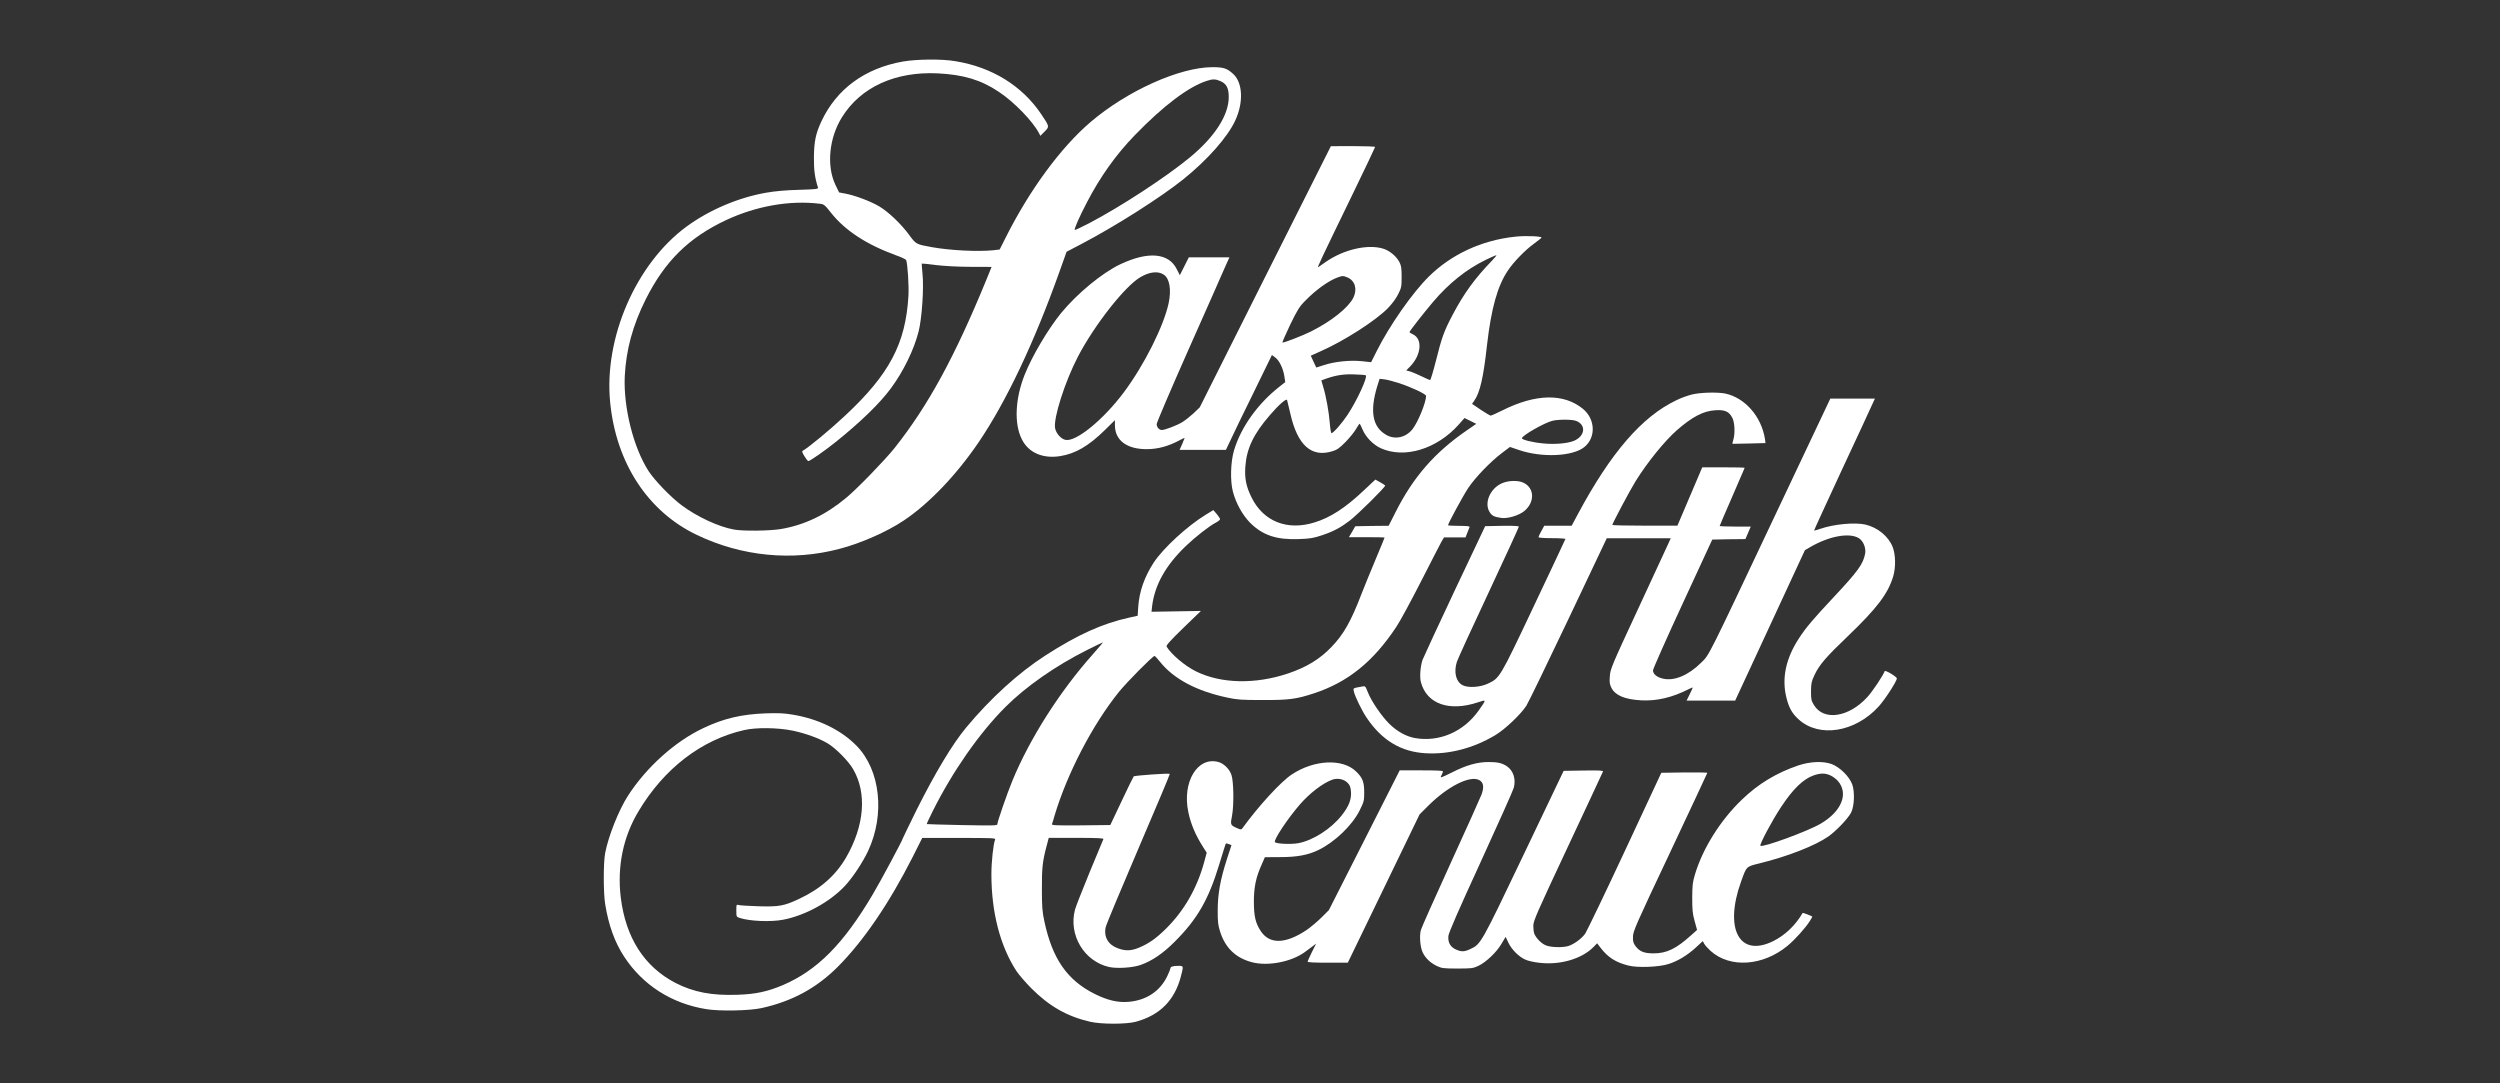
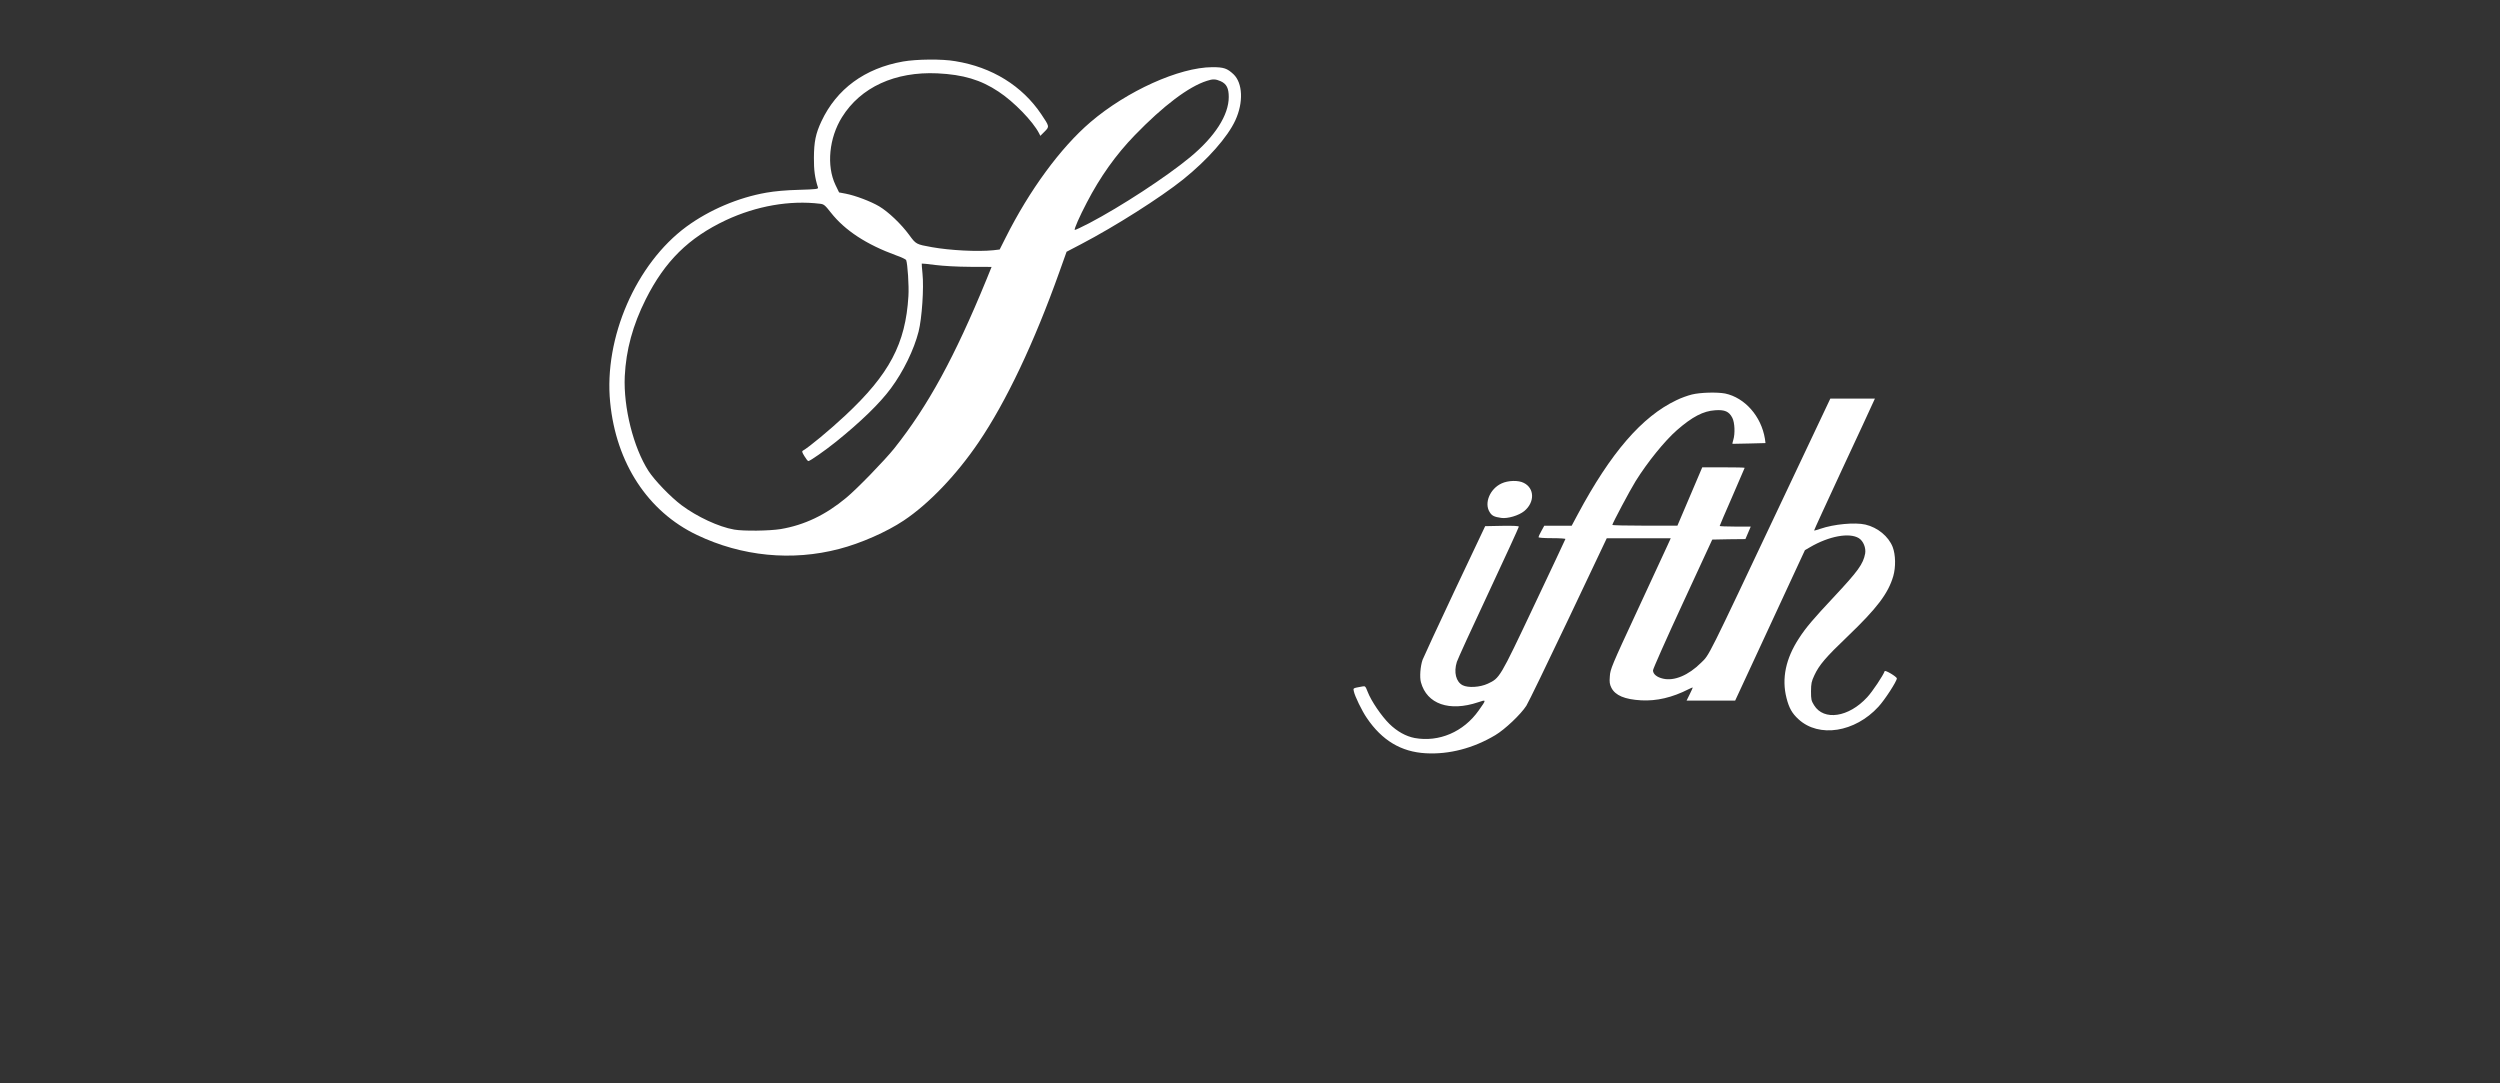
<svg xmlns="http://www.w3.org/2000/svg" version="1.1" id="Layer_1" x="0px" y="0px" viewBox="0 0 300 130" style="enable-background:new 0 0 300 130;" xml:space="preserve">
  <rect x="0" y="0" width="300" height="130" fill="#333333" stroke="none" />
  <style type="text/css">
	.st0{fill:#FFFFFF;}
</style>
  <g transform="translate(0,960) scale(0.1,-0.1)">
    <path class="st0" d="M1083.7,9526.2c-46-8.1-79.8-33-98-71.8c-6.9-14.7-8.9-24.6-9-43.8c-0.1-14.7,1.1-23.9,4.9-35.7   c0.5-1.7-2.1-2.1-22.9-2.7c-15.7-0.4-28.7-1.6-39.1-3.4c-33.7-5.9-68.3-20.6-95.9-40.8c-60.4-44.5-99.2-133.3-91.5-210.8   c7.1-72.8,45.2-131.1,104.2-159.2c53.7-25.7,114.1-31.6,170.7-16.7c25.9,6.7,57.1,20.5,77.3,34c30.1,20,63.4,54.8,89.9,93.9   c33.1,48.7,66.7,119.6,97,204.6l8.6,24.1l17.6,9.2c40.6,21.2,95.2,55.9,122.3,77.6c29.3,23.6,53.3,50.7,62.6,70.9   c9.9,21.5,8.9,44.7-2.2,55.3c-7.6,7.1-11.6,8.5-25.4,8.5c-39.8-0.2-102.5-28.6-146.2-65.9c-36-30.8-73.4-81.9-102-139l-7-13.9   l-7.7-0.9c-18.7-1.9-51.7-0.2-73.6,3.7c-19,3.4-19.1,3.5-27.3,14.7c-9.5,13-24.9,27.7-36,34.3c-10,5.9-28.3,12.9-40.2,15.2   l-7.9,1.5l-4.4,9.1c-10.9,22.9-7.6,56.4,7.9,81.2c22.4,36,63.7,54.9,114.5,52.6c30.8-1.5,52-7.7,73.4-22   c18.4-12.1,41.1-35.5,48.6-50l1.5-3l5.1,5.1c6,6,5.9,6.1-3.9,20.7c-23,34.3-59.3,56.7-103.3,63.8   C1130.6,9529.4,1099.8,9529,1083.7,9526.2z M1464.9,9502.5c7-3.2,9.6-8.4,9.6-18.9c0-21.7-16.6-47.6-46.3-72.2   c-29.1-24-82.8-59.1-121.3-79.3c-9.1-4.7-16.9-8.4-17.2-8c-1,0.9,6,16.7,14.4,32.7c16.2,31.2,35,57.6,57.7,81   c34.2,35.3,64.6,58.3,86.5,65.2C1455.4,9505.4,1458.8,9505.2,1464.9,9502.5z M984,9355.5c4.6-0.5,5.9-1.5,13.1-10.7   c16.9-21.4,42.6-38.2,78.2-51.2c6.4-2.2,11.9-4.9,12.1-5.7c1.7-4.4,3.5-31.1,2.7-43.3c-3.4-57.1-22.9-93.8-75.8-143.2   c-18.7-17.5-43.5-38-50.7-42.1c-1.5-0.8-1.2-2,1.7-6.7c1.9-3.2,4-5.9,4.7-5.9c2,0,20,12.6,33.1,23.1c29.7,23.9,52.7,46.2,65.9,64.1   c15,20.2,27.8,46.5,33.3,68.2c4,15.6,6.5,52.7,4.7,69.4c-0.6,6.5-1.1,12-0.9,12.2c0.1,0.2,7.5-0.5,16.4-1.7   c10.2-1.2,25.4-2.1,41.7-2.2l25.7-0.1l-6.1-15c-38.1-93-70.2-151.9-110.8-202.9c-11.4-14.2-44.6-48.5-57.6-59.2   c-24.7-20.6-50.2-32.7-78.6-37.5c-13.6-2.2-44.6-2.6-55.8-0.6c-18.5,3.2-44.6,15.4-63.1,29.2c-13.2,9.9-32.1,29.5-39.7,41.1   c-18.1,28.1-30.2,76.3-28.5,113.6c1.5,31.6,9.6,61.4,25.2,92.5c23,45.7,51.3,73.7,96.2,94.9C907.8,9352.9,947.7,9359.9,984,9355.5z   " />
-     <path class="st0" d="M1518.4,9268.1l-78.7-156.9l-7.7-7.4c-4.4-4-10.4-8.7-13.6-10.6c-6.6-3.9-20.6-9.2-24.2-9.2   c-3.2,0-6.2,3.4-6.2,7.1c0,1.7,17.1,41.8,38,88.9c20.9,47.1,40.6,91.4,43.6,98.5l5.7,12.7H1451h-24.4l-5.4-10.7l-5.4-10.7l-3.7,7.2   c-9.7,19.6-34.3,21.7-67.7,5.9c-21.9-10.4-51.8-35.1-71.2-58.7c-15.7-19.4-34.8-51.6-43.7-74.1c-11.4-28.8-12.7-58.9-3.2-77.4   c8-16,25.1-23.4,46.1-20c18.1,2.9,34.1,12.2,53.4,31.2l12.1,11.9v-6.2c0.1-18.2,14.5-28.8,38.7-28.6c13,0.1,25.7,3.6,38.5,10.5   c3.5,1.9,6.5,3.2,6.5,3s-1.4-3.5-3-7.4l-3.1-6.9h27.8h27.8l5.9,12.4c3.1,6.9,15.6,32.5,27.6,56.9l21.7,44.5l3.9-2.9   c4.9-3.5,9.6-13.2,11-22.5l1.1-7.1l-7.1-5.6c-26-20.4-46.2-48.8-54.4-76.4c-4.1-14-4.7-36.2-1.4-49.2c3.7-14.2,11.6-28.3,20.7-37.6   c15.2-15.1,31.7-20.6,58.7-19.6c13.5,0.5,17.5,1.2,27.6,4.6c13.5,4.5,22.2,9.1,33.1,17.4c9.7,7.4,43.6,41,42.7,42.3   c-0.4,0.5-3.2,2.4-6.2,4l-5.6,3.1l-13-12.2c-22.7-21.6-41-33.5-60.3-39.3c-32.6-10.1-61.2,1.4-75.3,30.2   c-6.4,12.9-8.4,22.7-7.4,36.8c1.5,21.6,9.7,39.1,29.5,61.9c10.6,12.4,19.9,20.5,20.6,18c0.2-0.9,2-8.2,3.9-16.2   c8.6-38.2,25.5-53.1,50.7-45.1c5.4,1.6,8.5,3.9,15.5,11c4.9,5,10.5,11.9,12.5,15.4c2.1,3.6,4,6.5,4.4,6.5s2-3.2,3.7-7.2   c3.7-8.9,12.9-18.1,21.6-22.1c28.5-13,67.6-1.1,93.9,28.6l6.7,7.6l7.1-3.5l7-3.5l-11-7.6c-39-26.8-64.6-56.2-86-98.7l-8.1-16   l-20.1-0.2l-20-0.4l-3.7-6.5l-3.9-6.6h21.4c11.7,0,21.4-0.2,21.4-0.5c0-0.4-4.9-12-10.7-26c-5.9-14-13.5-32.6-17-41.6   c-12.5-32.7-21.5-48.6-35.8-63.4c-14.1-14.9-30.5-24.7-52.5-32.1c-39.5-13.2-80.5-12.2-110.4,2.6c-13.5,6.7-29.5,20.4-35.2,29.7   c-0.7,1.4,4.2,7,20.1,22.4l21.1,20.4l-29.7-0.5l-29.6-0.5l0.7,6.4c3.1,25.6,16,48.8,40.2,72.2c11.7,11.2,28.6,24.5,36.7,28.6   c2.6,1.4,4.7,3.1,4.7,4c-0.1,0.8-1.9,3.6-4.1,6.2l-4,4.6l-9.2-5.6c-22.7-14-50.8-40-62.3-57.3c-11.1-17.1-17.4-34.7-18.6-53.2   l-0.7-10.7l-10.1-2.2c-32.5-7.2-61.7-20.4-100.7-45.5c-32.1-20.7-65.7-51.2-94.8-86.2c-16.4-19.6-37.3-54.4-59.6-98.9   c-9.1-18.6-16.7-34.1-16.7-34.5c0-1.6-26.7-51.5-36.3-67.6c-35-59.1-66.2-90.5-107.5-108.3c-18.2-7.7-32.6-10.9-54.3-11.6   c-30.8-1.1-52.7,3-74.6,14.2c-37.5,19.5-59.8,54.3-65.7,102.8c-4.4,37,2.9,72.6,21.4,103.3c30.5,51.1,75.4,85.7,126.6,97.3   c14.4,3.4,40.6,3,58.1-0.6c15.4-3.2,32-9.2,42-15.2c9.7-5.7,25.1-21.2,30.8-31.1c16.7-28.8,13.6-67.7-8.5-106   c-12.4-21.4-30.7-37.6-56.1-49.5c-18.2-8.6-24.1-9.7-48.8-9c-11.6,0.4-22.5,1-24.1,1.5c-2.6,0.9-2.7,0.6-2.7-6.6   c0-7.4,0.1-7.6,4.1-8.9c12.1-4,37.5-5,52.3-2.1c26.2,5.1,55.4,21,73.6,40.2c9.2,9.7,21.5,28.2,28.1,42.2   c20.6,44,14.7,97.3-13.9,126.4c-18.7,19-45.8,32.2-76.8,37.3c-10.1,1.7-17,2-32.3,1.5c-29-1.1-50.3-6.1-74.7-17.7   c-34-16-68.4-47-90.5-81.3c-10.9-16.9-23.4-48.2-27.3-68.6c-2.2-11.1-2.2-47.7,0-61.2c4.1-25.5,11.5-46,22.9-63.3   c22.1-33.8,56.7-56.1,98.2-62.8c16-2.7,51.8-2,66.4,1.2c36.6,8,65.9,23.9,91.3,49.2c31,31,61.9,76.3,90.2,132.1l11.5,22.9h44.2   c41.5,0,44.1-0.1,43.2-2.1c-2.1-5.4-4.4-26.1-4.4-41.6c0-45.6,10.5-86,30.1-116.1c3-4.5,11-13.7,17.9-20.7   c21.5-21.5,42.7-33.6,70.2-40c13.5-3.2,43.8-3.2,55.4,0c28.6,7.9,46.2,25.6,53.7,54c3.4,13.2,3.5,13-3,13c-6.5,0-9.5-1-9.5-3   c0-0.7-1.6-4.9-3.6-9c-8.7-18.5-25.4-29.5-47-31.2c-12.5-1-24.9,1.9-40,9.4c-33.2,16.5-51.1,42.2-60.7,87.5   c-2.4,11-2.9,17.2-2.9,38.1c-0.1,25.6,0.7,33.6,5.7,52.2l2.5,9.6h33.1c26,0,33-0.4,32.5-1.5c-0.4-0.9-7.7-18.7-16.5-39.7   c-8.6-21-16.6-41.2-17.6-45c-7.9-30.1,10.7-61.7,40.6-68.7c9.5-2.2,28.7-1,38.2,2.4c13.7,4.9,26.6,13.6,40.6,27.6   c27.3,27.2,40.8,50.5,53.7,93c4.2,13.6,7.7,25.1,8,25.2c0.2,0.2,1.9-0.1,3.6-0.8l3.1-1.2l-5.5-16.9c-7.9-24.5-11-41.7-11-61.3   c-0.1-13.5,0.4-17.7,2.7-25.1c6.2-20,18.9-32.2,38.6-37.3c19.2-5,47.7,0.6,63.7,12.6c2.2,1.6,6.1,4.5,8.6,6.4l4.5,3.4l-5.1-10.2   c-2.7-5.6-5.1-10.7-5.1-11.5c0-0.8,8.5-1.2,24.1-1.2h24.1l43.1,89l43,88.9l10.6,10.6c23.1,23,49.8,36.5,60.9,30.7   c5.2-2.7,6.2-8.1,3-17.1c-1.4-3.7-18-40.7-37-82.2c-19-41.6-35.2-77.9-36-80.9c-1.9-7.6-0.6-21.1,2.5-27.2   c3.4-6.7,9.5-12.4,17.1-15.9c5.6-2.6,8.1-2.9,24.4-2.9c16.9,0,18.6,0.2,25.1,3.2c9.2,4.4,22,16.5,27.8,26.6l4.9,8.2l3.4-7.2   c3.9-8.1,12.6-16.9,20.5-20.2c2.9-1.4,10.2-3,16.5-3.7c24.9-3,51.3,4.7,65.3,19.2l4.1,4.2l4.2-5.5c8.7-11.4,18.1-17.4,33.2-21.2   c11-2.9,37.1-1.9,48.5,1.9c11,3.5,22.4,10.4,32.5,19.7l8.4,7.7l1.7-3.2c0.9-1.7,4.4-5.6,7.7-8.6c23.2-20.9,62.8-18.2,92.3,6.2   c8.7,7.2,21.5,21.4,26.6,29.5c1.7,2.7,3.1,5.1,3.1,5.4c0,0.7-11.4,5-11.6,4.5c-8.7-15-21.1-26.7-35.3-33.8   c-40.5-20-59.1,14.4-38.6,71.4c6.7,18.6,6,17.9,22.1,21.9c33.7,8.2,67.2,21.4,82.7,32.3c9.5,6.7,23.5,21.5,27.2,28.5   c3.9,7.7,4.6,24.6,1.5,33.7c-3.4,9.6-14.9,21-24.9,24.7c-10.2,3.7-25.7,3.1-40-1.7c-26.4-9-48-22.1-67.8-41.2   c-25.5-24.5-46.6-58.1-55.9-88.9c-3-9.7-3.4-13.4-3.5-28.6c0-14.6,0.4-19.2,2.9-28.1l2.9-10.6l-6.7-6   c-18.4-16.6-29.7-22.1-45.5-22.1c-11.2,0-16.6,2.1-21.5,8.5c-2.7,3.6-3.4,5.7-3.2,11.4c0,6.5,3,13.4,44.6,101.4   c24.5,52.1,44.6,94.9,44.6,95.3c0,0.5-12.5,0.6-27.6,0.5l-27.6-0.4l-43.7-93.7c-24-51.5-45.5-96-47.6-99.3   c-4.6-6.4-13.9-13-20.6-15c-7.5-2-21.5-1.5-27.1,1.1c-5.4,2.4-11.2,8.5-13.4,13.7c-0.7,1.7-1.2,6.1-1.2,9.6   c0,5.9,4.1,15.1,41.5,94.9c22.9,48.7,41.7,89.3,42.1,90.2c0.5,1.2-4.2,1.5-23.2,1.2l-24-0.4l-47.6-99.7   c-51.2-107.3-51.8-108.4-64.1-114c-7.5-3.6-10.9-3.6-17.7-0.6c-6.7,3.1-9.6,8.5-8.9,16.2c0.5,4.1,11.6,29.7,38.8,88.9   c21,45.8,38.8,85.7,39.6,88.7c2.9,10.4-0.4,20.6-8,25.9c-5.9,4-11.2,5.2-22.1,5.2c-13.4,0-26.8-3.7-43.8-12.4   c-14.2-7-14.6-7.1-12.9-3.7c1,1.9,1.9,4.1,1.9,4.9c0,0.9-8.6,1.2-25.9,1.2h-26l-42.5-83.9l-42.5-83.8l-8.9-8.9   c-4.9-4.9-13-11.6-18-15.1c-25.1-16.7-44.1-17.2-54.7-1.4c-6.4,9.6-8.4,17.9-8.4,35.7c0,17.4,2.5,29.3,9.5,44.7l3.7,8.5l17.7,0.1   c21.1,0,33.8,2.4,46.5,8.5c19.7,9.5,40.6,29.6,49.5,47.5c5.2,10.5,5.5,11.6,5.5,21.7c0,12.6-2,17.7-9.9,25.2   c-16.1,15.6-50,14-76.7-3.5c-13.2-8.6-39.8-37.6-59.3-64.4c-1.5-2.1-2-2.2-6-0.5c-8.9,3.9-8.9,3.9-6.6,15.9   c2.2,12,1.9,39.6-0.7,47.8c-2.1,7.1-9,14-15.6,15.9c-25.2,7.1-44-24.1-36.2-60.4c3-14.2,8.6-27.3,17.6-41.5l4.4-6.9l-3.1-11.5   c-8.7-31.5-24-58.1-45.7-79.6c-12.4-12.2-20.7-18-33.3-23.2c-9-3.6-15.7-3.7-24.6-0.4c-11.6,4.2-17.1,13.9-14.5,25.4   c0.6,3,18.4,45.6,39.3,94.4c21,49,38,89.2,37.6,89.5c-0.9,1-42.3-2-43.3-3c-0.5-0.6-7.1-13.9-14.5-29.7l-13.6-28.7l-35.3-0.4   c-29.7-0.2-35.2,0-34.7,1.5c0.4,0.9,1.9,5.6,3.2,10.5c15.1,50.3,45.5,108.9,77.2,148.2c9.5,11.7,40.5,43.1,42.7,43.1   c0.5,0,3.6-3.2,6.7-7.2c16.4-20.4,43.7-35,80.8-42.8c11.4-2.5,16.9-2.9,41.8-2.9c31.6-0.1,40.6,1,61.9,8c40.8,13.4,71.3,38,99,79.9   c4.4,6.5,17.6,31,29.5,54.3c11.9,23.4,23,44.8,24.6,47.8l3.1,5.2h12.9h12.9l2.1,5.4c1.1,2.9,2.4,6,2.7,6.9   c0.5,1.1-2.5,1.5-12.6,1.5c-7.2,0-13.2,0.4-13.2,0.7c0,2.2,17.9,35.2,24.2,44.7c8.5,12.7,26.5,31.5,40.7,42.2l9.4,7.1l10.6-3.6   c27.6-9.5,64.6-7.9,78.7,3.5c14.1,11.5,13.2,33.5-1.7,45.8c-23.1,18.9-56.8,18.2-96.8-1.9c-6.9-3.4-13.1-6.2-13.9-6.2   c-0.7,0-6,3.1-11.9,7l-10.5,7.1l2.4,3.4c7.1,9.9,11.2,27.6,15.6,67.4c5,43.5,12.5,70.6,24.9,89c6.9,10.5,21.2,25.1,31.8,32.7   c4.7,3.5,8.7,6.6,8.7,7c0.2,1.7-19.7,2.5-31.7,1.1c-40-4.2-76.7-21.2-103.7-48c-19.7-19.5-46.8-58.3-62.2-88.9l-6.9-13.7l-11.1,1.2   c-13.9,1.5-33.1-0.5-45.6-4.7c-5-1.6-9.1-2.9-9.1-2.9c0,0.1-1.5,3.4-3.4,7.2l-3.2,7l12,5.4c27.8,12.2,65.9,36.7,80.4,51.5   c5.2,5.4,9.9,11.6,12.5,17c3.9,7.7,4.1,9.2,4.1,20.9c0,10.5-0.5,13.4-2.7,17.6c-3.7,7.1-12.1,13.9-19.6,16.1   c-18.7,5.6-47.3-1.1-68.6-15.9c-4.2-3-8.4-5.9-9.2-6.4c-1.6-1,2.7,8.1,42.6,90.3c14.1,29.1,25.7,53.5,25.7,54c0,0.5-12,1-26.5,1   l-26.6-0.1L1518.4,9268.1z M1789.9,9286.7c-20.1-20.7-33.7-39.6-46.8-64.6c-10.4-19.7-13.1-27.5-20-55.1   c-3.2-12.7-6.4-23.1-6.9-23.1c-0.6,0-5,1.9-9.6,4.2c-4.6,2.2-10.7,4.9-13.7,5.9l-5.4,1.5l5,5.1c13.2,13.9,14.7,32.7,3,38.2   c-2.2,1-4.1,2.2-4.1,2.7c0,1.1,16.6,22.4,28.2,36.1c19,22.4,40,39.2,63.1,50.5c6.4,3.1,12.1,5.6,12.9,5.6   C1796.3,9293.8,1793.6,9290.6,1789.9,9286.7z M1396.4,9270.5c7.1-4.5,9.4-17.9,6-34.2c-5.9-27.6-29.3-74.3-53.8-107.1   c-24.7-33-57.1-59.4-69.8-57.1c-5.5,1-11.5,7.7-12.7,14.1c-2.2,11.9,11.9,56.1,27.5,86c20,38.2,56.7,84.9,75.2,95.4   C1379.5,9273.8,1389.6,9275,1396.4,9270.5z M1616.9,9267.1c9.2-3.9,12.2-14.2,7-24.6c-6.2-12-26.4-28.1-50.6-40.2   c-10-5-31.6-13.4-34.3-13.4c-0.6,0,3.5,9.4,9,21c8.9,18.2,11.1,22,18.4,29.3c12.5,12.9,28,24,38.6,27.8   C1610.8,9269.2,1611.9,9269.2,1616.9,9267.1z M1638.9,9149.6c2.7-1.6-10.6-30.5-21.9-47.5c-6.6-10-17.1-21.9-19.2-21.9   c-0.6,0-1.5,5.2-2,11.6c-1,13.1-4.5,33-8,44.1l-2.2,7.6l5.7,2.1c11.9,4.2,21.7,5.7,34.2,5.1   C1632.3,9150.6,1638.3,9150,1638.9,9149.6z M1678.7,9140.3c15.1-5,32.6-13.2,32.6-15.4c0-7.6-9.4-30.8-16-39.5   c-8-10.5-21.4-13.5-32.1-7.1c-16.4,9.5-19.6,28.5-10.4,58.6l2.7,8.5l5.6-0.6C1664.4,9144.5,1672.2,9142.3,1678.7,9140.3z    M1891.7,9094.8c12.1-5,10.2-18.4-3.2-23.9c-7.9-3.1-22.7-4.4-36.7-3c-12.5,1.1-25.5,4.4-25.5,6.2c0,3.2,27.1,18.7,36.8,21   C1870.9,9096.9,1886.9,9096.8,1891.7,9094.8z M1311,8814.4c-39.6-44.6-75.3-100.7-96.2-151.4c-6.4-15.6-18-49.1-18-52.1   c0-1.6-5-1.7-42.1-1c-23.1,0.5-42.3,1-42.6,1.2c-0.2,0.2,3,7.2,7.1,15.4c24,48,55.9,93.7,87.5,125.3c24.4,24.4,60.1,49.3,97.8,68.2   c10.2,5.1,18.7,9.2,19.1,9.2C1323.9,8829.3,1318.3,8822.6,1311,8814.4z M2196.5,8669.5c2.7-1.2,6.9-4.2,9-6.7   c13.1-15,4.4-36.6-20.7-51.2c-15.1-9-69.8-29-72.3-26.5c-1.4,1.4,14.5,31.1,25,46.8c14.2,21.5,26.5,33.3,38.8,37.6   C2184.5,8672.4,2190.3,8672.4,2196.5,8669.5z M1616.8,8660.9c3.2-3.2,3.9-5.1,4.4-11.2c0.6-9.1-2.6-17.4-11.2-28.2   c-12.7-16.1-34.3-30-52-33.3c-8.5-1.6-26-0.9-28.1,1.2c-2.1,2.1,15.5,28.7,30.2,45.5c11.7,13.4,27,25.1,38.2,29.3   C1604.7,8666.7,1612.4,8665.2,1616.8,8660.9z" />
    <path class="st0" d="M2030.3,9126.6c-4.9-1.2-13.4-4.2-18.7-6.9c-41.2-19.6-78.7-62.9-118.4-137.1l-7.2-13.5h-16.4h-16.5l-3.4-6.2   c-2-3.5-3.5-6.9-3.5-7.5c0-0.7,6.2-1.2,16.4-1.2c9,0,16.1-0.5,15.9-1c-0.1-0.6-17.2-36.7-37.8-80.3c-41.2-87.2-41-86.5-55.3-93.3   c-9.4-4.4-23.7-5.2-30.2-1.9c-8,4.1-10.9,15.5-7,28c0.9,3,18,40.5,38.1,83.2c20,42.7,36.3,78.3,36.3,79.1c0,0.9-6.6,1.2-20.2,1   l-20.2-0.4l-36.6-77.3c-20-42.5-37.3-79.8-38.5-83c-2.7-7.7-3.7-20.9-2-27c7.1-26.2,34.1-35.6,68.7-24c10.1,3.4,10.1,3.5,0.6-9.9   c-18.1-25.7-47.7-38.3-76.8-33c-10.5,2-21.1,7.9-30.3,16.9c-9.4,9.2-21.9,27.5-26.1,38.5c-2.6,6.7-3,7.1-6.1,6.5   c-12-2.2-11.4-1.9-10.5-5.9c1.1-5.6,9.7-23.5,15.6-32c18.2-26.9,41.2-40.7,70.7-42.3c28-1.6,57.1,6,83.4,21.7   c11.6,6.9,30.6,24.9,37.3,35.3c2.4,3.7,25.1,50.6,50.5,104l46,97h38.3h38.5l-4.1-9c-2.4-5-18.6-40.3-36.3-78.4   c-30.6-65.8-32.2-69.8-32.7-78.2c-0.6-7.2-0.2-9.6,1.9-13.9c4.7-9.1,15.9-13.9,35.8-15c18.5-1,37.3,3.4,56.9,13.4   c2.6,1.4,4.9,2.2,4.9,1.9c0-0.4-1.7-4-3.7-8.1l-3.7-7.5h29.2h29.1l24.5,52.8c13.5,29,32.3,69.6,41.8,90.2l17.4,37.5l6,3.5   c22.9,13.4,47.3,17.9,58.7,10.9c5.4-3.4,8.7-11.6,7.6-18.4c-2.4-12.7-8.5-21.1-37.6-52.2c-24.7-26.4-33.5-36.6-41.8-49.5   c-15.9-24.2-21-48.3-15-71.7c3-11.9,6.7-18.5,14.4-25.5c24.5-22.6,67.8-15.7,95.9,15c7.6,8.2,22.1,30.6,22.1,34   c0,2-14.1,10.5-14.6,8.7c-1.7-5-14.7-24.6-21-31.3c-22.1-24.1-52-28.6-63.7-9.6c-3.4,5.5-3.7,7-3.7,16.7c0.1,9.5,0.5,11.7,4.1,19.4   c5.7,12.2,13.5,21.4,39.8,46.5c35.3,33.8,48.7,51.5,54.8,72.3c3.1,10.9,2.9,25.5-0.7,35c-5,12.7-17.9,23.4-32.7,26.9   c-12.6,2.9-38,0.5-53.9-5c-4.1-1.4-7.6-2.4-7.7-2.1c-0.2,0.2,14.9,33,33.3,72.7c18.6,39.8,35.1,75.4,36.7,79.1l3,6.5H2223h-26.6   l-59.8-126.4c-89.4-189.1-85-180.5-95.3-190.6c-15.2-15.1-32.2-22.2-45.6-19.1c-7.5,1.7-12.1,5.5-12.1,10c0,1.7,16,37.8,35.6,80.1   l35.5,76.8l19.9,0.4l19.9,0.2l3.2,7.5l3.2,7.5h-18.7c-10.2,0-18.6,0.4-18.6,0.7c0,0.4,6.7,16.1,15,35c8.2,18.9,15,34.6,15,34.8   c0,0.4-11.5,0.6-25.4,0.6h-25.5l-14.9-35l-14.9-35h-39c-21.5,0-39.1,0.4-39.1,0.9c0,1.7,21.2,41.7,28,52.6   c14.1,22.6,34.7,48.1,49.5,61.1c18.5,16.1,31.6,23,46,23.9c11.5,0.8,16.6-1.5,20.5-9.1c2.9-5.6,3.5-19,1.1-26.7   c-0.7-2.4-1.2-4.4-1-4.5c0.1-0.1,9.1,0.1,20,0.4l19.7,0.5l-0.7,5.2c-4.4,27-24.1,49.3-47.8,54.3   C2060.3,9129.6,2040.5,9129.1,2030.3,9126.6z" />
    <path class="st0" d="M1801.7,9019.8c-13.7-6.4-20.9-23.4-14.2-34.2c2.7-4.5,5.5-5.9,14.1-7.1c7.6-1.1,21,2.9,27.5,8.2   c12.7,10.5,12.5,27.3-0.5,33.8C1822.2,9023.9,1809.7,9023.6,1801.7,9019.8z" />
  </g>
</svg>